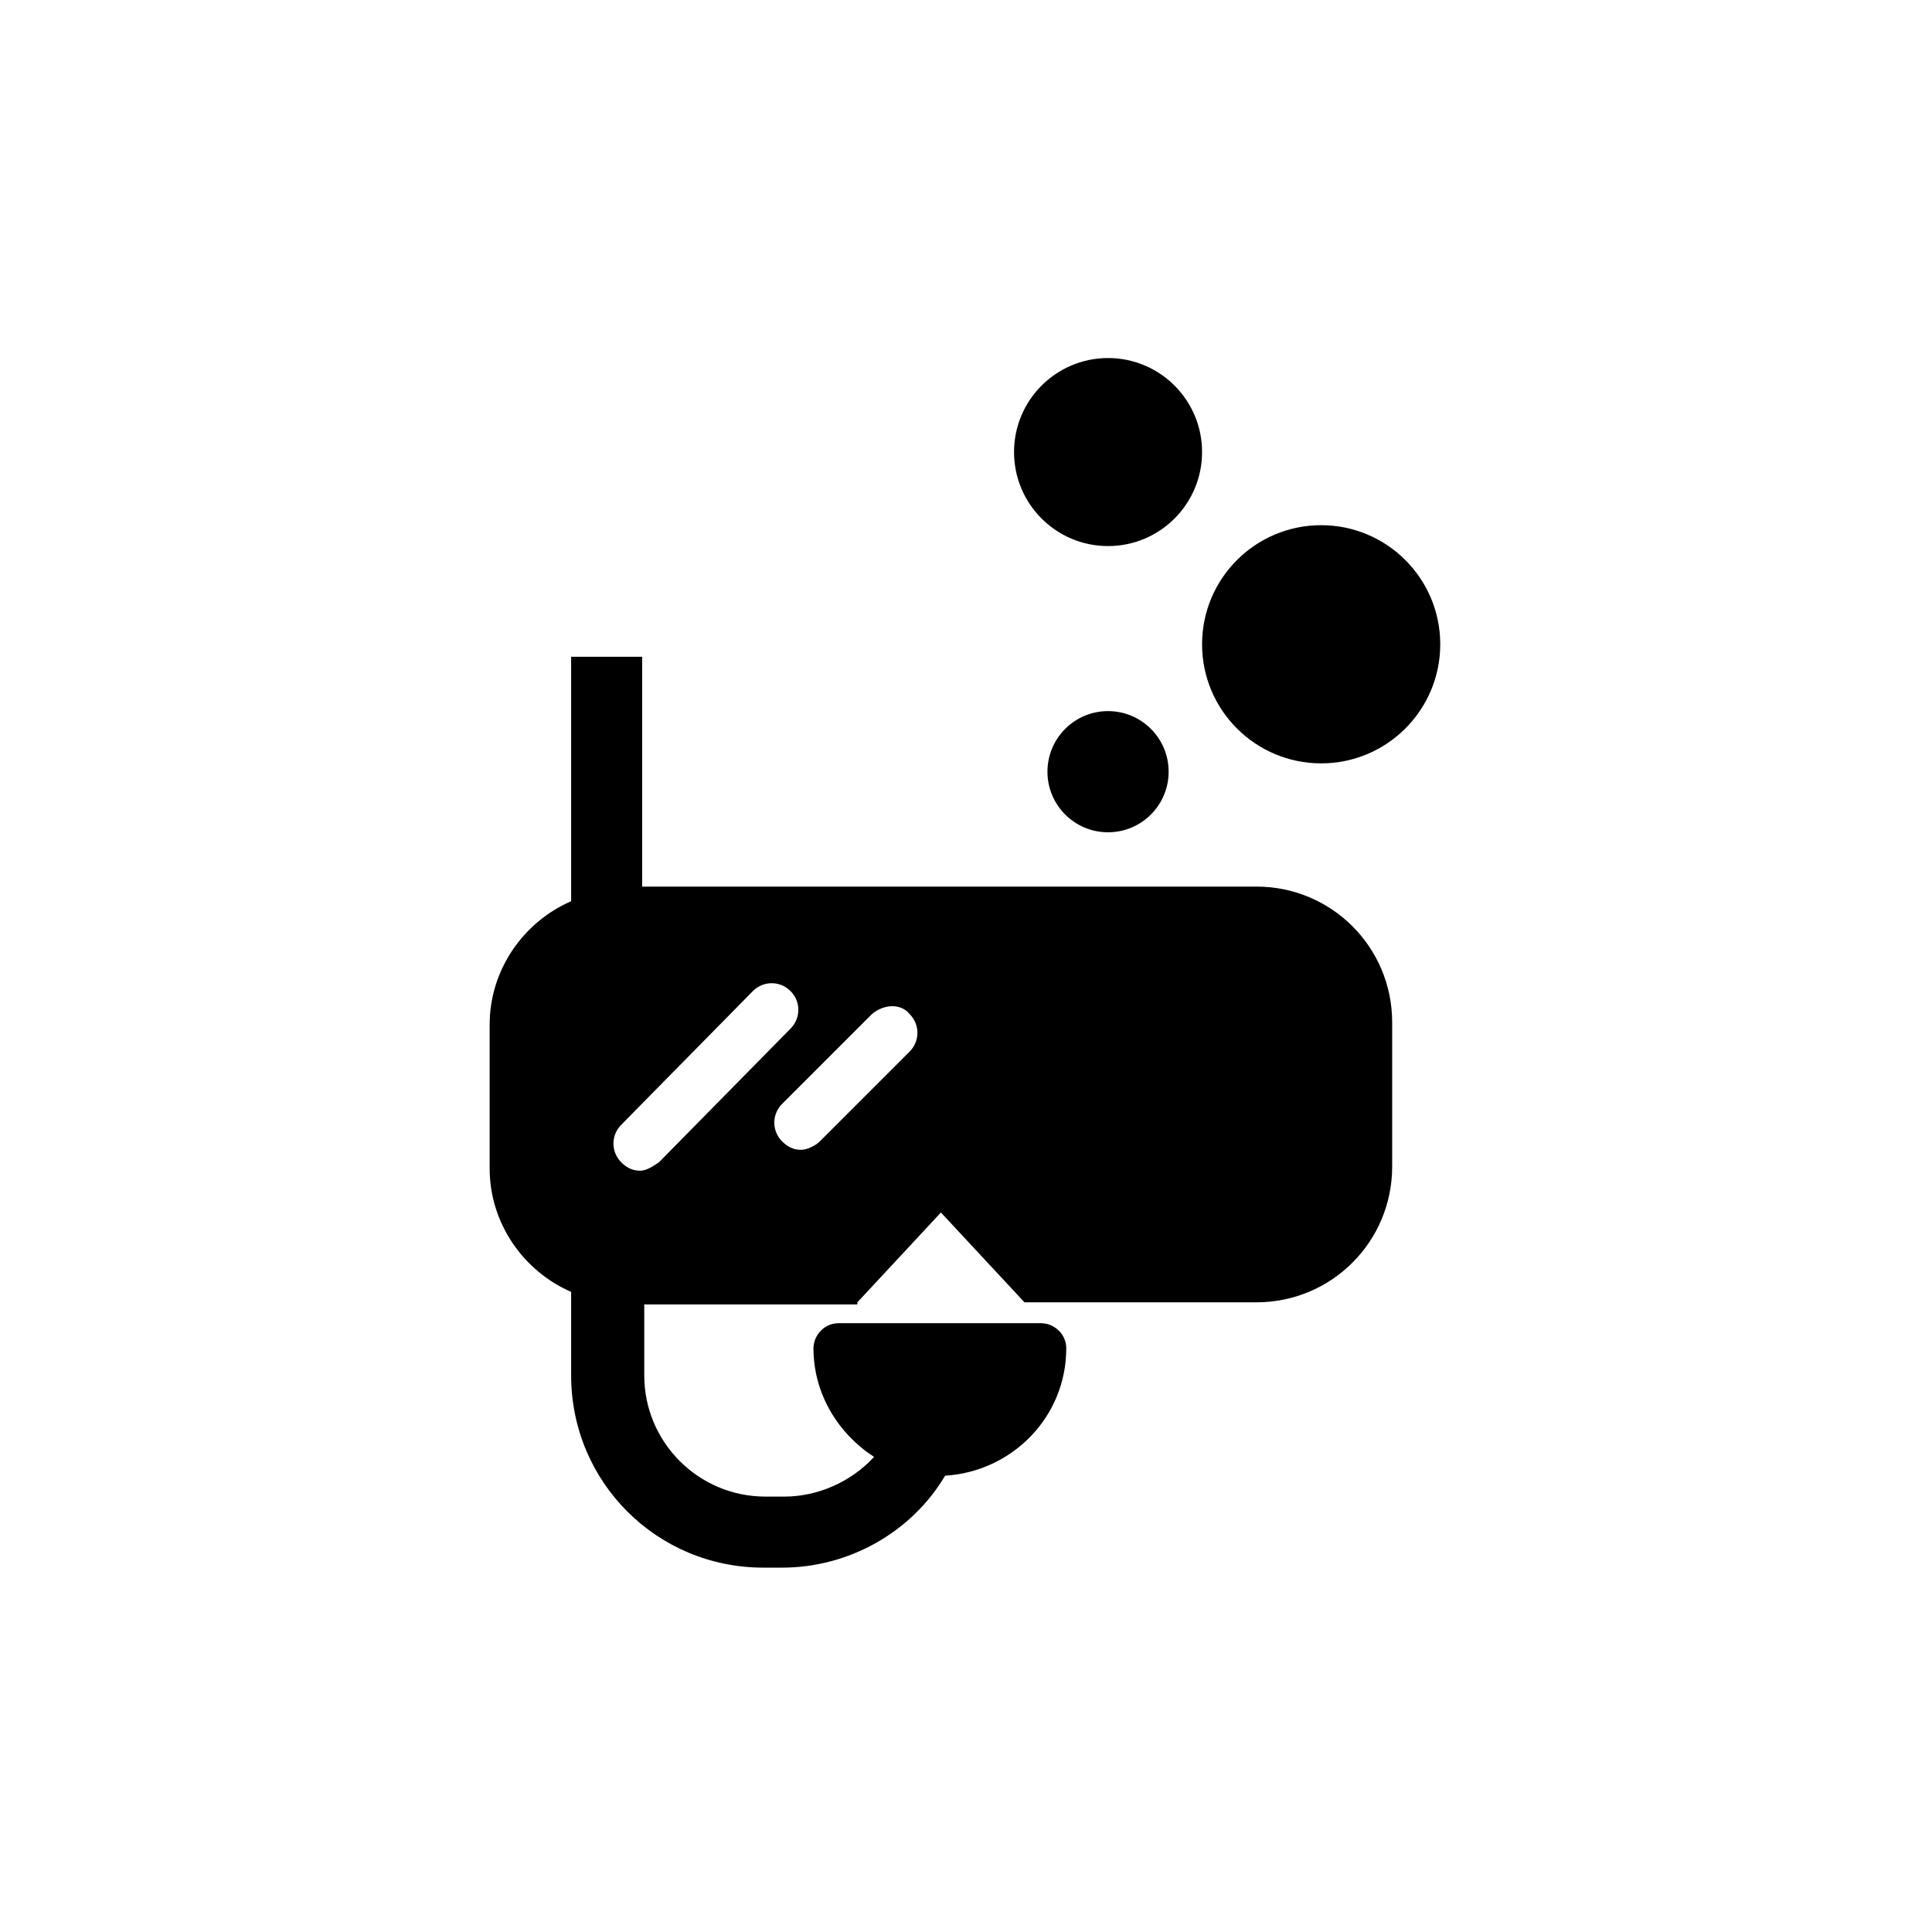
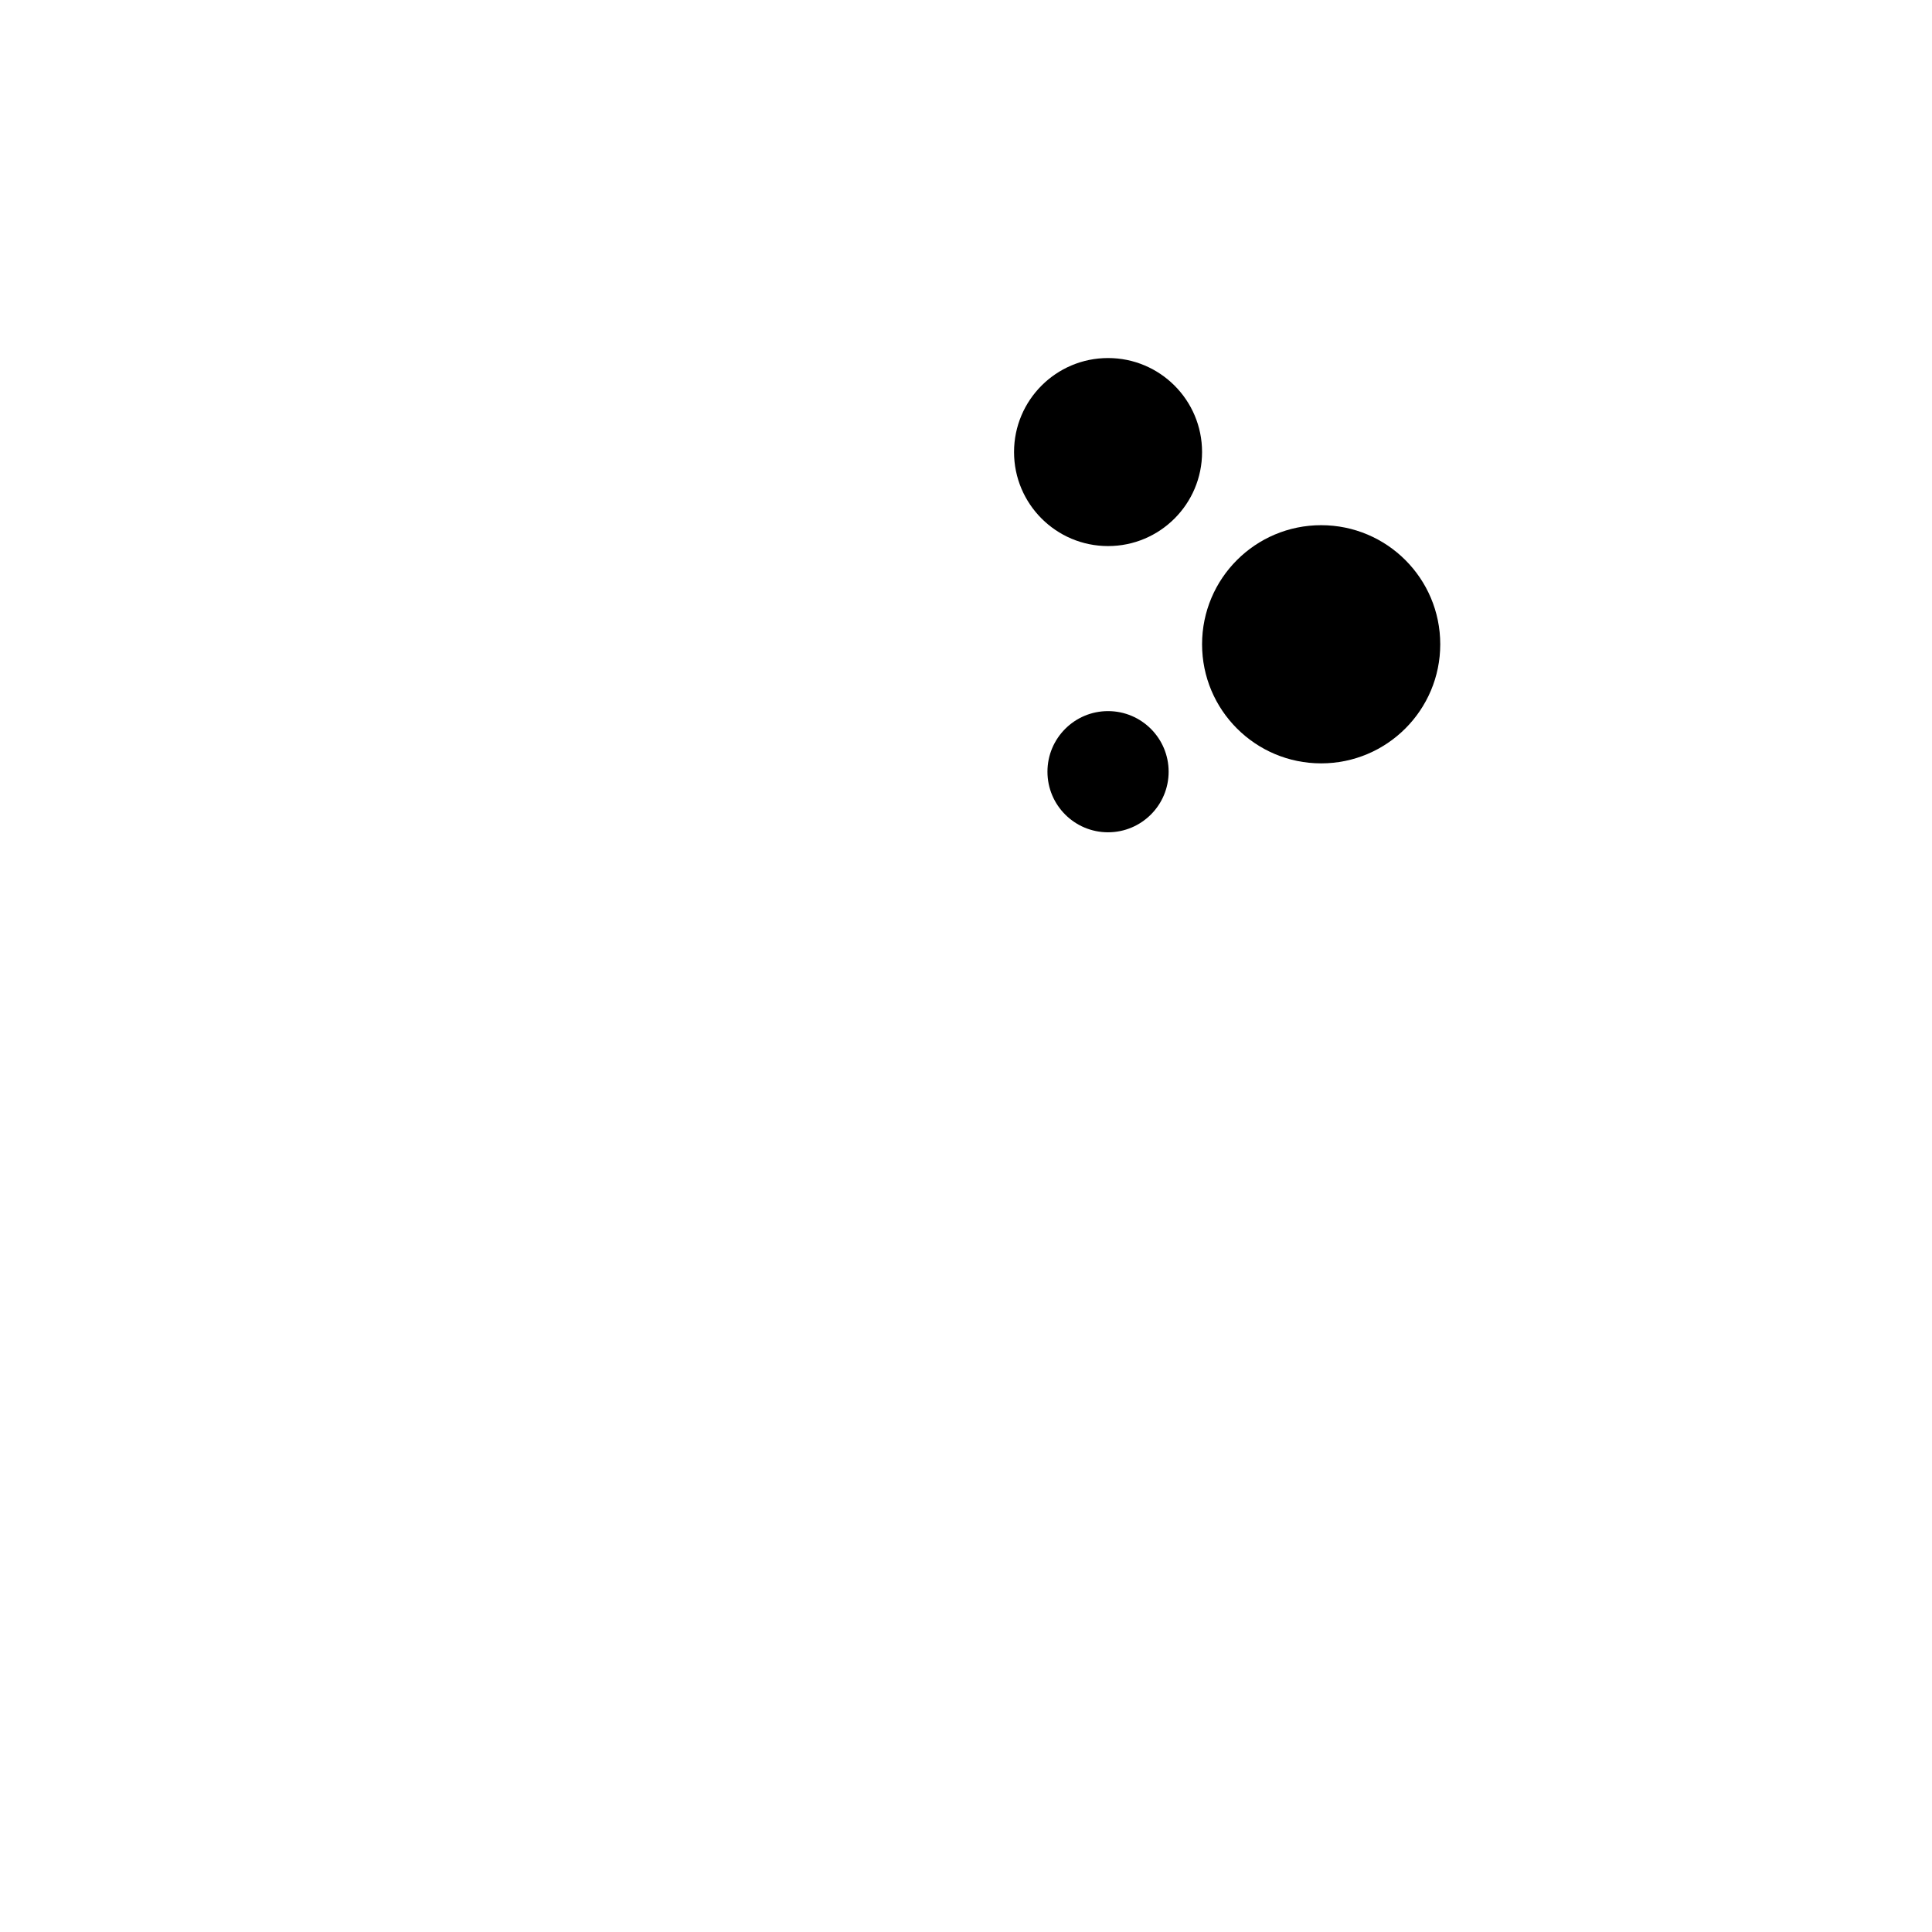
<svg xmlns="http://www.w3.org/2000/svg" fill="#000000" width="800px" height="800px" version="1.1" viewBox="144 144 512 512">
  <g>
    <path d="m462.56 263.8c0 13.758-11.152 24.914-24.914 24.914-13.758 0-24.914-11.156-24.914-24.914 0-13.762 11.156-24.914 24.914-24.914 13.762 0 24.914 11.152 24.914 24.914" />
    <path d="m453.7 348.51c0 8.867-7.191 16.055-16.059 16.055-8.867 0-16.055-7.188-16.055-16.055 0-8.867 7.188-16.059 16.055-16.059 8.867 0 16.059 7.191 16.059 16.059" />
    <path d="m525.68 314.74c0 17.43-14.129 31.559-31.559 31.559-17.43 0-31.559-14.129-31.559-31.559 0-17.43 14.129-31.559 31.559-31.559 17.43 0 31.559 14.129 31.559 31.559" />
-     <path d="m371.21 489.13 22.145-23.805 22.145 23.805h61.453c19.93 0 35.988-16.055 35.988-35.988v-38.199c0-19.93-16.055-35.988-35.988-35.988l-162.77 0.004v-60.902h-18.824v64.777c-12.734 5.535-21.594 18.27-21.594 32.664v38.199c0 14.395 8.859 27.129 21.594 32.664v22.145c0 28.234 22.699 50.934 50.934 50.934h4.984c17.715 0 34.324-9.41 43.184-24.359 17.715-1.105 32.109-15.5 32.109-33.773 0-3.875-3.32-6.644-6.644-6.644h-53.703c-3.875 0-6.644 3.32-6.644 6.644 0 12.18 6.644 22.699 16.055 28.789-6.09 6.644-14.949 10.52-23.805 10.52h-4.984c-17.715 0-32.109-14.395-32.109-32.109v-18.824l56.477 0.004zm13.84-76.402c2.769 2.769 2.769 7.199 0 9.965l-23.805 23.805c-1.105 1.105-3.32 2.215-4.984 2.215-1.66 0-3.32-0.555-4.984-2.215-2.769-2.769-2.769-7.199 0-9.965l23.805-23.805c3.324-2.766 7.754-2.766 9.969 0zm-71.418 41.523c-1.66 0-3.32-0.555-4.984-2.215-2.769-2.769-2.769-7.199 0-9.965l34.879-35.434c2.769-2.769 7.199-2.769 9.965 0 2.769 2.769 2.769 7.199 0 9.965l-34.879 35.434c-1.66 1.109-3.32 2.215-4.981 2.215z" />
  </g>
</svg>